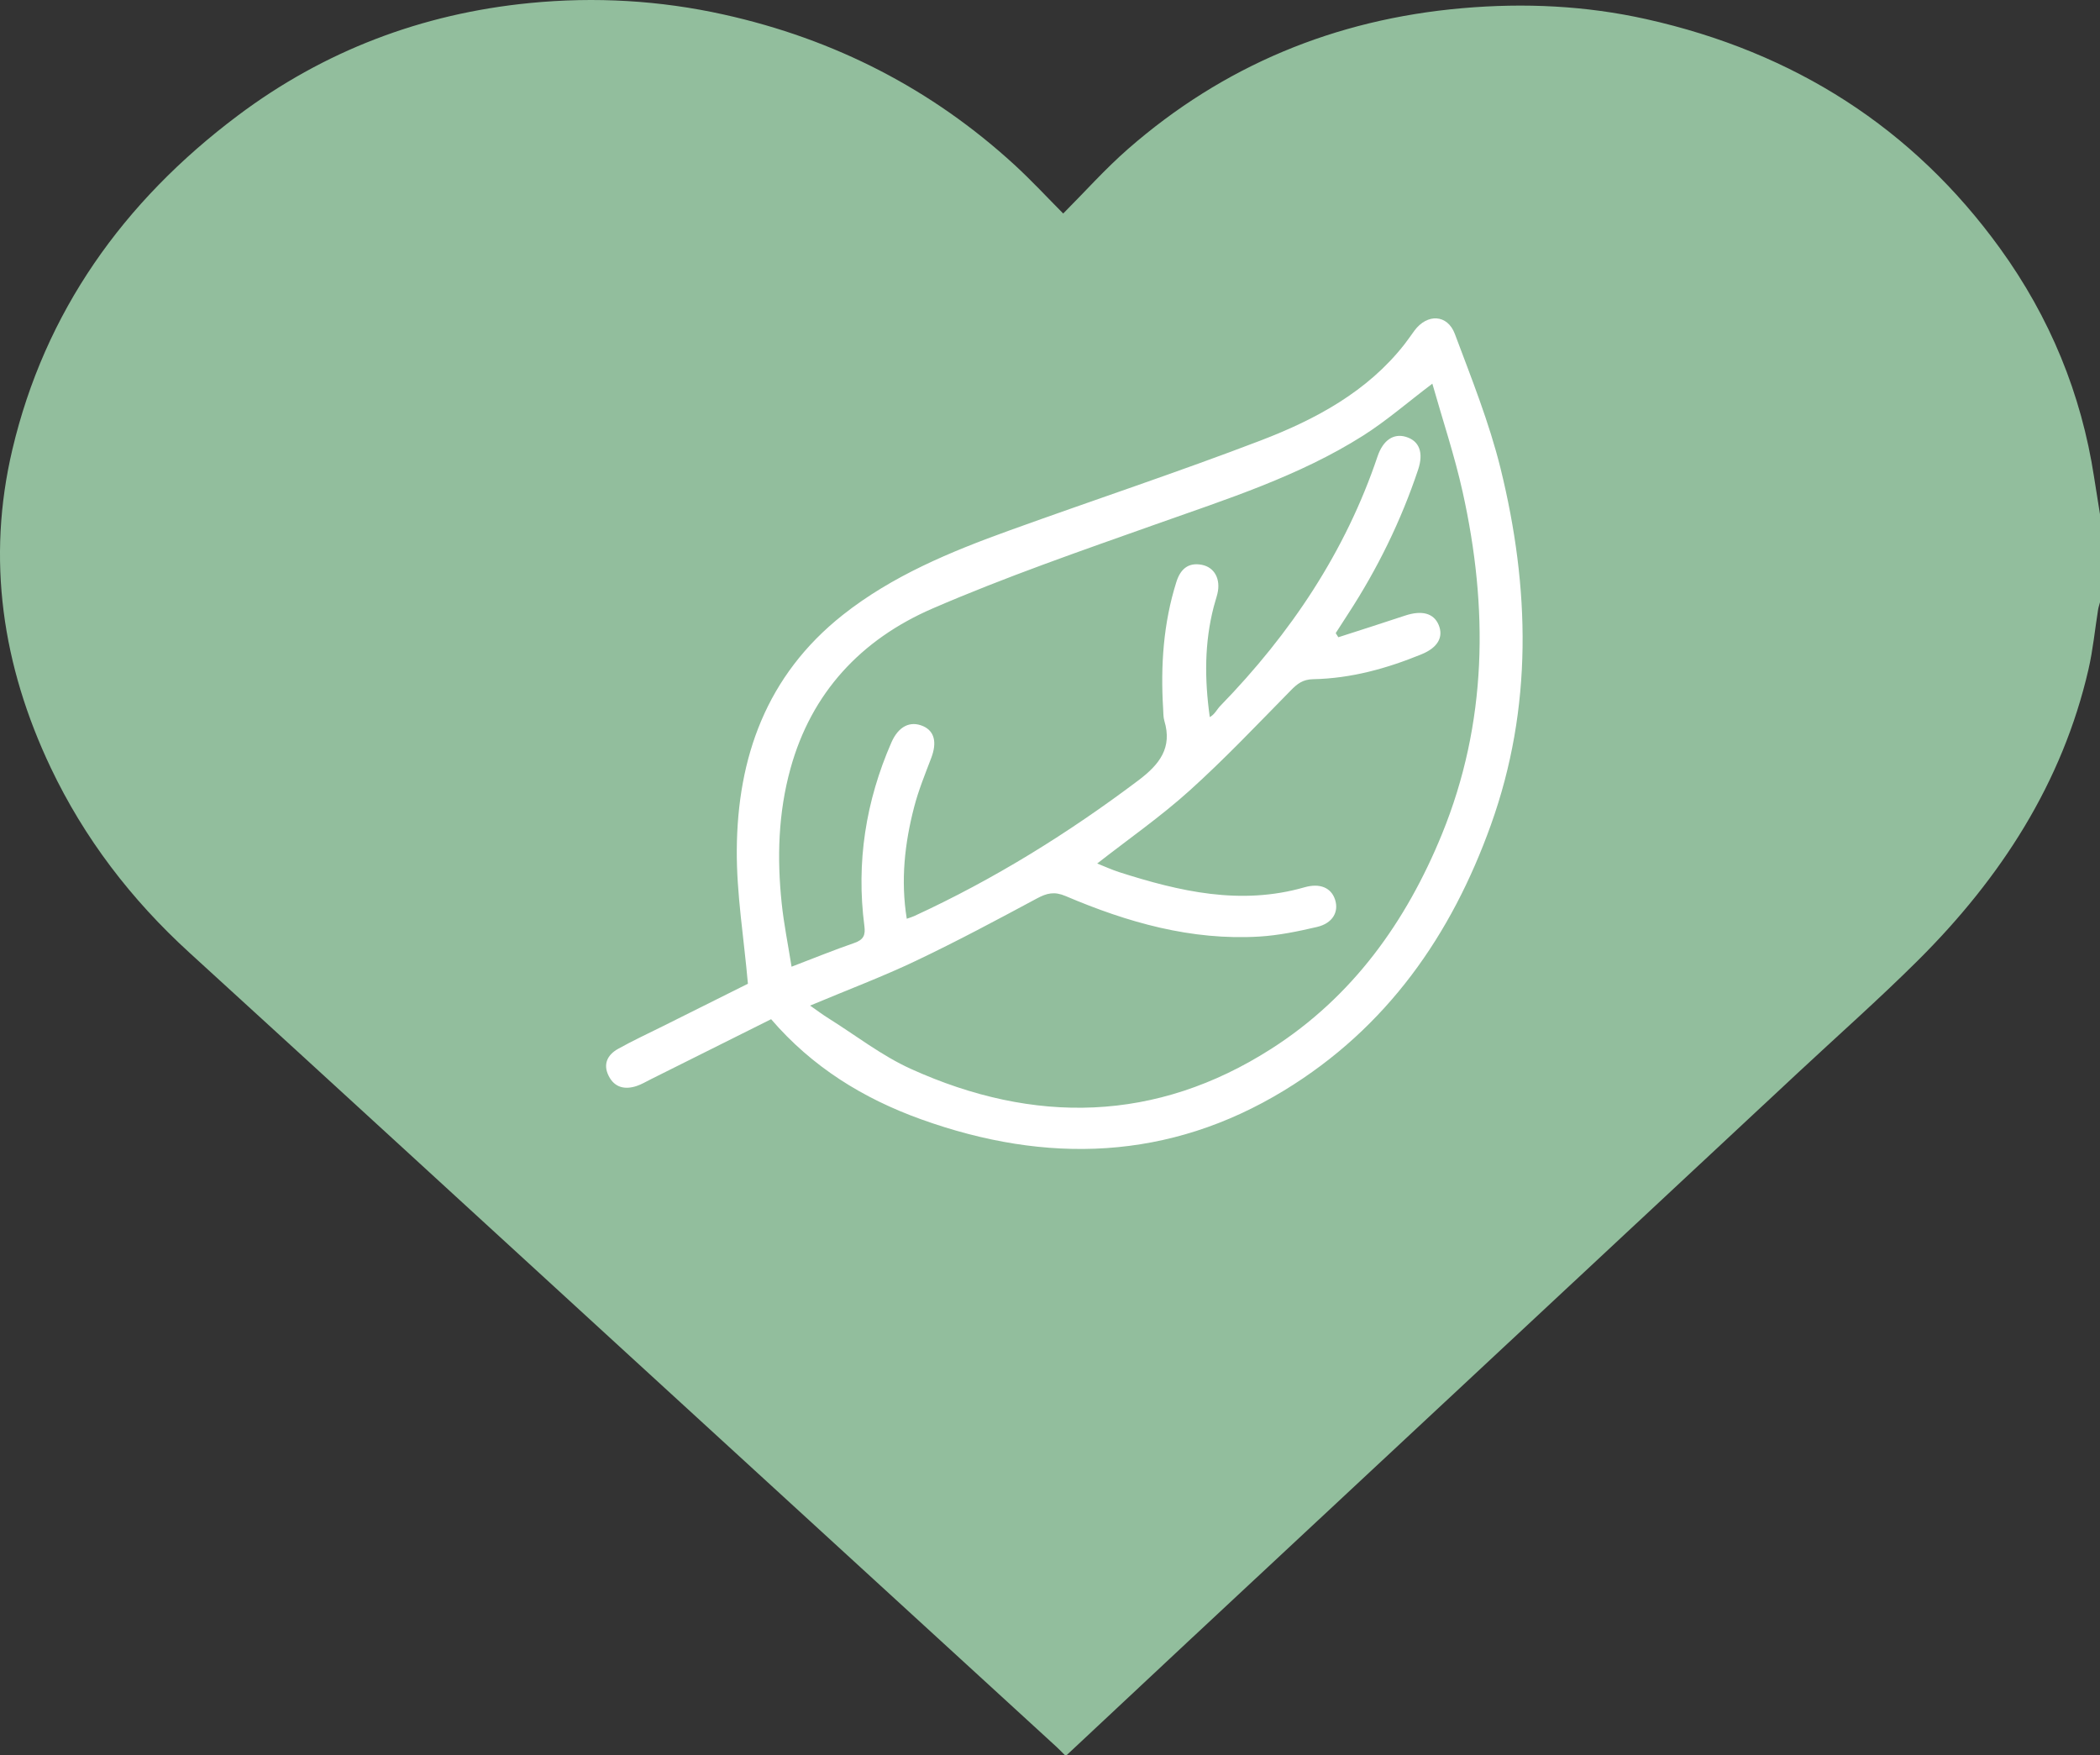
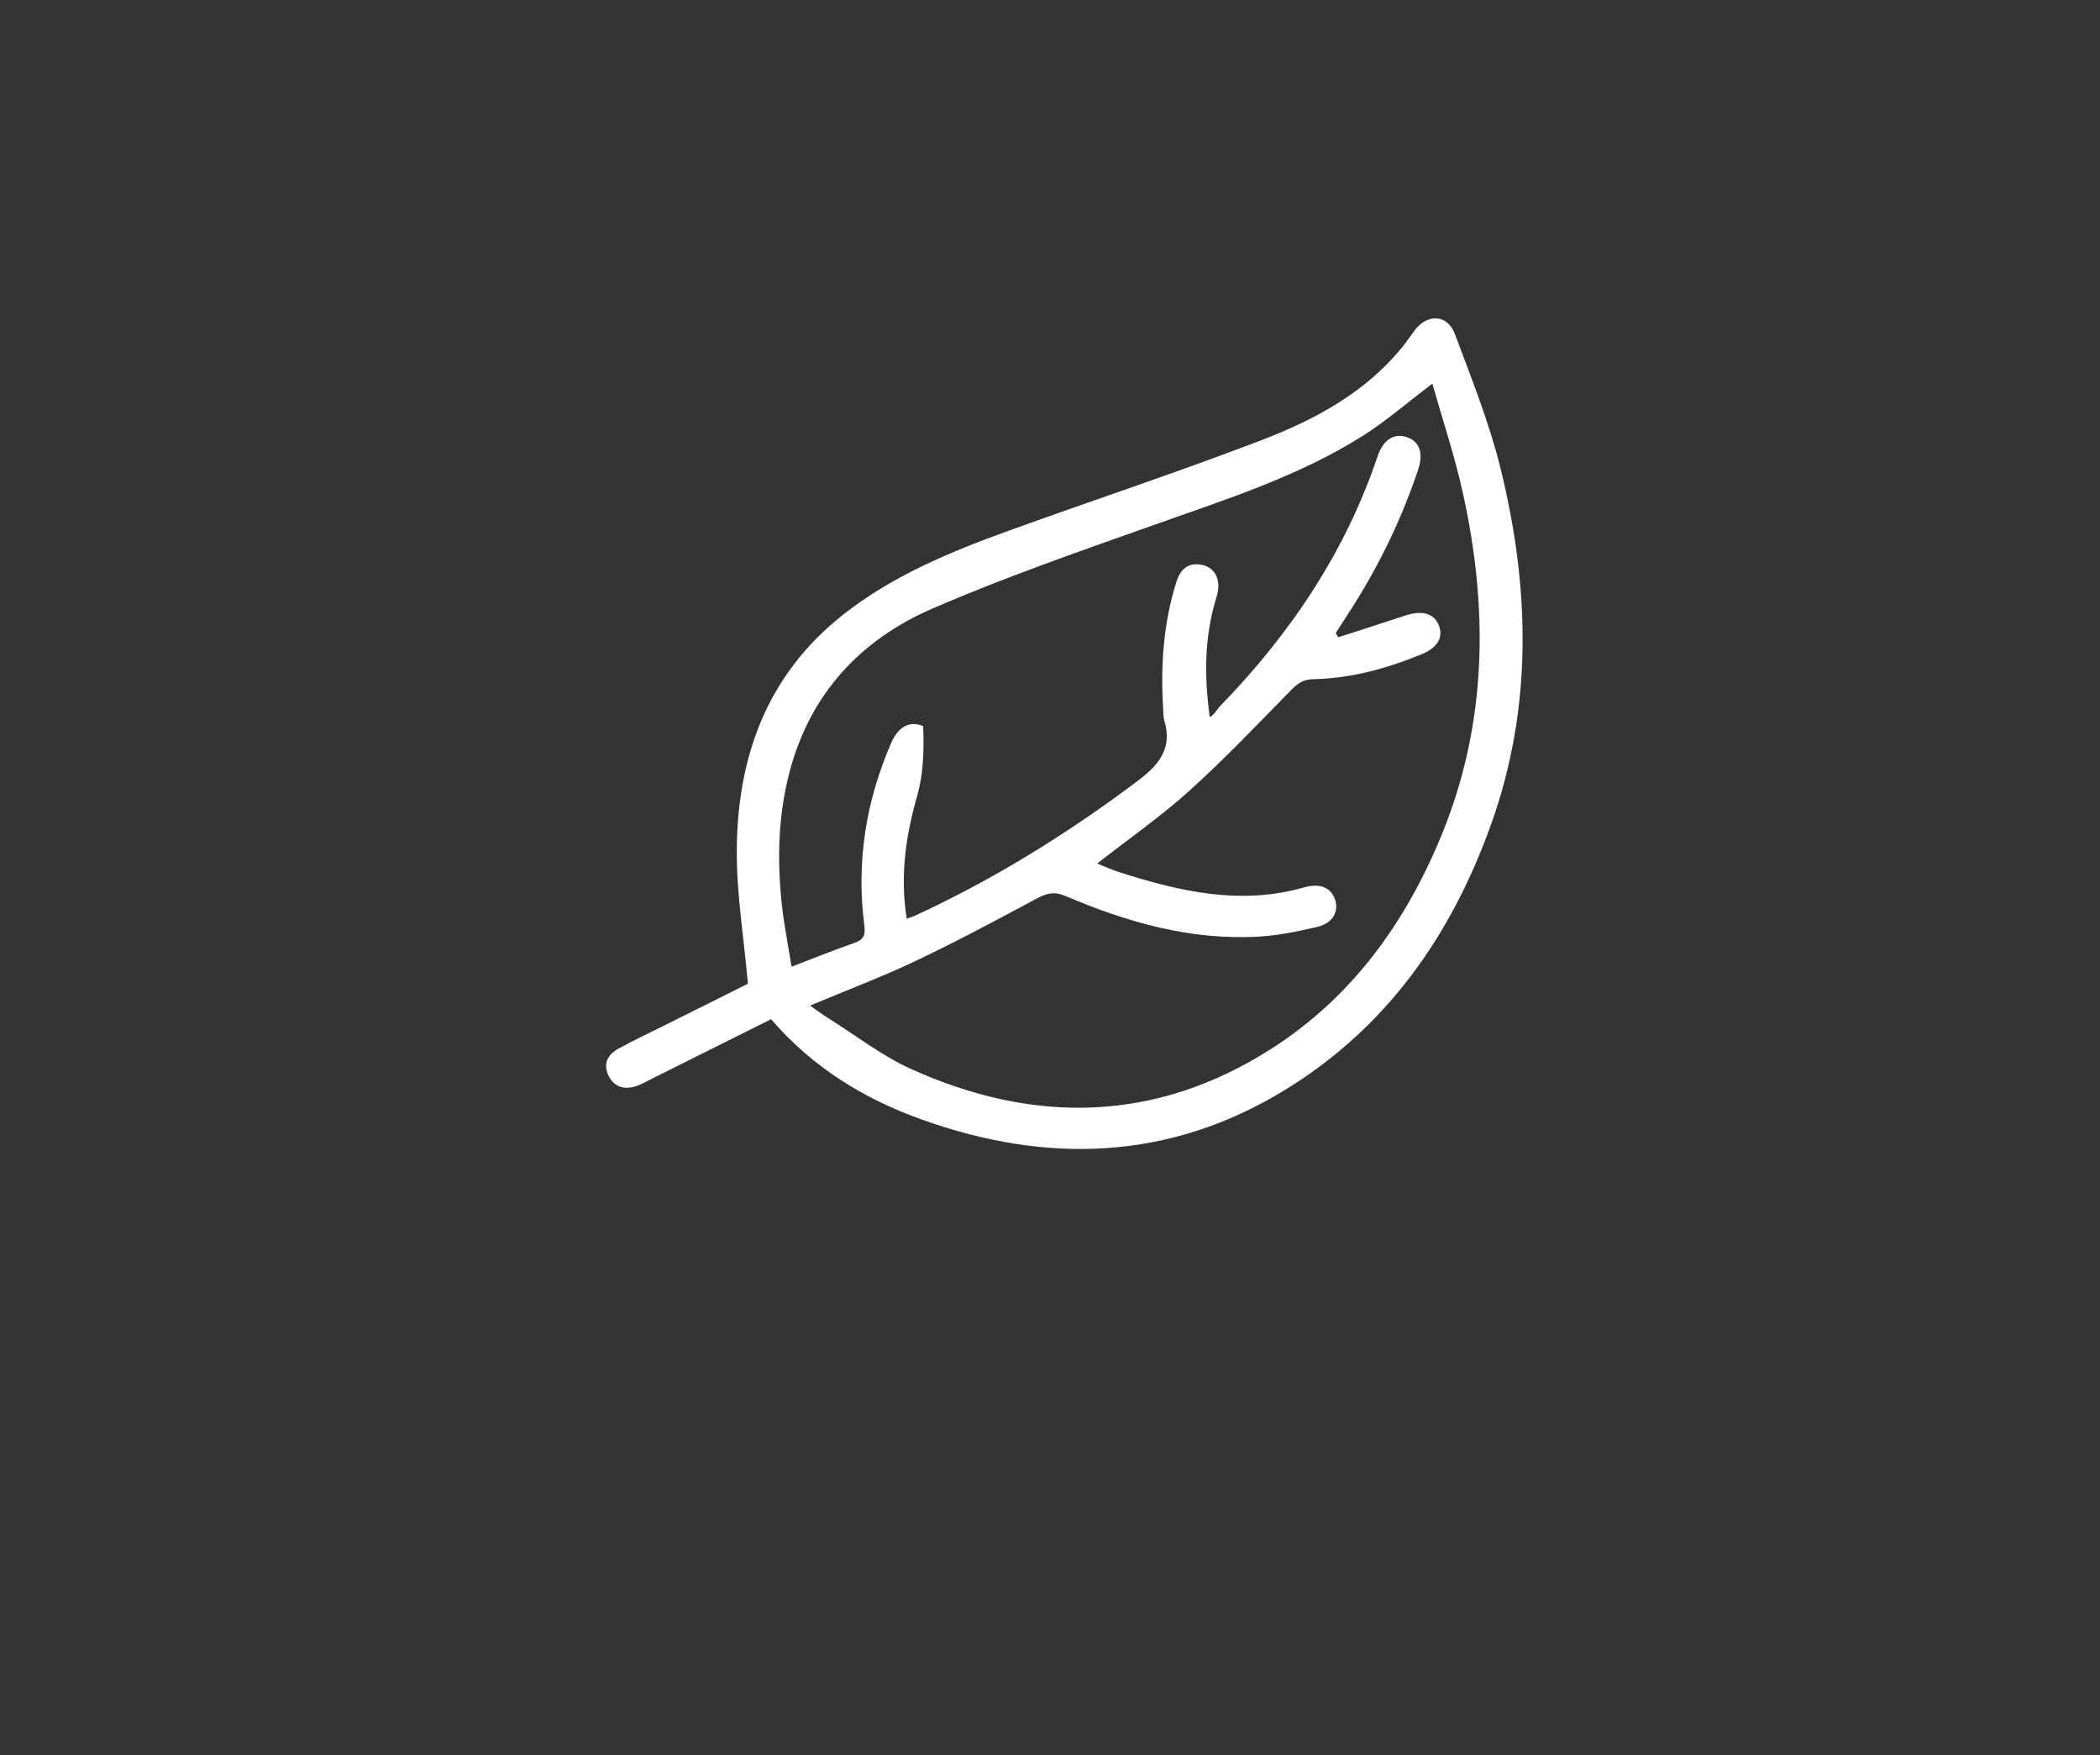
<svg xmlns="http://www.w3.org/2000/svg" width="73" height="61" viewBox="0 0 73 61" fill="none">
  <rect x="0" y="0" width="73" height="61" fill="#333333" stroke="none" />
-   <path d="M37.086 61H37.014C36.915 60.902 36.821 60.803 36.719 60.709C31.766 56.173 26.813 51.637 21.862 47.102C16.773 42.441 11.692 37.772 6.593 33.12C4.554 31.262 2.928 29.131 1.764 26.684C0.077 23.134 -0.472 19.434 0.431 15.619C1.558 10.855 4.27 7.015 8.273 4.012C11.251 1.778 14.649 0.474 18.419 0.105C20.684 -0.117 22.939 0.012 25.158 0.505C29.022 1.361 32.397 3.101 35.26 5.724C35.862 6.276 36.416 6.876 36.959 7.421C37.706 6.673 38.415 5.874 39.216 5.174C42.509 2.298 46.39 0.671 50.838 0.284C52.987 0.096 55.123 0.196 57.223 0.664C62.382 1.815 66.503 4.458 69.52 8.626C71.26 11.03 72.351 13.687 72.794 16.582C72.86 17.014 72.93 17.445 73 17.876V20.933C72.978 21.019 72.947 21.105 72.933 21.193C72.823 21.883 72.756 22.583 72.6 23.263C71.693 27.203 69.562 30.505 66.672 33.381C65.318 34.727 63.882 35.998 62.484 37.301C55.423 43.886 48.36 50.471 41.299 57.055C39.893 58.367 38.49 59.683 37.086 60.997V61Z" fill="#92BE9D" />
  <g clip-path="url(#clip0_2007_3)">
-     <path d="M26.804 35.425C25.384 36.134 24.006 36.824 22.626 37.511C22.463 37.592 22.305 37.688 22.135 37.745C21.72 37.883 21.365 37.801 21.161 37.4C20.954 36.993 21.111 36.664 21.488 36.454C21.994 36.172 22.522 35.927 23.042 35.668C24.063 35.157 25.083 34.648 25.999 34.192C25.858 32.591 25.602 31.066 25.612 29.541C25.634 26.337 26.635 23.482 29.296 21.374C31.017 20.013 33.038 19.177 35.098 18.434C38.006 17.384 40.947 16.411 43.832 15.307C45.742 14.575 47.537 13.607 48.822 11.967C48.943 11.813 49.052 11.649 49.169 11.491C49.612 10.894 50.315 10.919 50.573 11.606C51.151 13.149 51.769 14.69 52.162 16.281C53.184 20.428 53.293 24.589 51.824 28.677C50.456 32.489 48.22 35.72 44.639 37.901C40.639 40.338 36.38 40.473 32.017 38.903C29.997 38.177 28.228 37.08 26.804 35.423V35.425ZM49.792 13.334C48.932 13.985 48.196 14.627 47.378 15.145C45.156 16.551 42.649 17.346 40.175 18.224C37.57 19.148 34.95 20.054 32.419 21.149C29.921 22.23 28.204 24.087 27.479 26.711C27.052 28.254 27.008 29.82 27.173 31.395C27.247 32.109 27.392 32.814 27.516 33.6C28.31 33.296 28.996 33.017 29.697 32.775C30.021 32.663 30.09 32.5 30.047 32.181C29.76 29.975 30.094 27.849 30.987 25.805C31.232 25.246 31.64 25.042 32.091 25.24C32.486 25.415 32.575 25.807 32.373 26.341C32.159 26.904 31.929 27.465 31.779 28.044C31.449 29.311 31.305 30.595 31.521 31.933C31.642 31.89 31.711 31.872 31.776 31.841C34.562 30.558 37.138 28.957 39.573 27.123C40.318 26.562 40.754 25.986 40.476 25.057C40.435 24.924 40.443 24.776 40.433 24.634C40.342 23.142 40.439 21.665 40.893 20.227C41.027 19.802 41.288 19.538 41.776 19.631C42.225 19.718 42.438 20.135 42.321 20.631C42.284 20.786 42.23 20.937 42.191 21.092C41.87 22.334 41.868 23.591 42.054 24.924C42.23 24.83 42.299 24.657 42.421 24.534C44.871 22.014 46.771 19.171 47.886 15.864C48.079 15.292 48.448 15.055 48.874 15.184C49.341 15.325 49.493 15.735 49.297 16.323C48.704 18.098 47.884 19.772 46.855 21.349C46.712 21.566 46.573 21.786 46.432 22.005C46.462 22.054 46.493 22.101 46.523 22.149C47.296 21.899 48.071 21.654 48.841 21.397C49.427 21.203 49.838 21.311 50.011 21.721C50.185 22.14 49.985 22.509 49.412 22.742C48.209 23.235 46.961 23.582 45.644 23.607C45.286 23.615 45.097 23.766 44.873 23.994C43.715 25.172 42.577 26.375 41.349 27.481C40.352 28.38 39.237 29.157 38.141 30.013C38.395 30.113 38.642 30.228 38.898 30.311C41.003 30.985 43.126 31.478 45.347 30.84C45.881 30.687 46.278 30.851 46.412 31.277C46.545 31.701 46.321 32.093 45.779 32.219C45.125 32.372 44.455 32.51 43.786 32.552C41.407 32.696 39.187 32.057 37.042 31.144C36.651 30.978 36.391 31.041 36.044 31.228C34.655 31.974 33.261 32.719 31.835 33.397C30.696 33.94 29.508 34.386 28.16 34.952C28.423 35.134 28.608 35.276 28.807 35.398C29.754 35.992 30.652 36.693 31.664 37.152C35.95 39.092 40.188 39.011 44.188 36.456C47.022 34.647 48.885 32.027 50.122 29C51.709 25.118 51.739 21.126 50.845 17.101C50.563 15.83 50.146 14.588 49.79 13.331L49.792 13.334Z" fill="white" />
+     <path d="M26.804 35.425C25.384 36.134 24.006 36.824 22.626 37.511C22.463 37.592 22.305 37.688 22.135 37.745C21.72 37.883 21.365 37.801 21.161 37.4C20.954 36.993 21.111 36.664 21.488 36.454C21.994 36.172 22.522 35.927 23.042 35.668C24.063 35.157 25.083 34.648 25.999 34.192C25.858 32.591 25.602 31.066 25.612 29.541C25.634 26.337 26.635 23.482 29.296 21.374C31.017 20.013 33.038 19.177 35.098 18.434C38.006 17.384 40.947 16.411 43.832 15.307C45.742 14.575 47.537 13.607 48.822 11.967C48.943 11.813 49.052 11.649 49.169 11.491C49.612 10.894 50.315 10.919 50.573 11.606C51.151 13.149 51.769 14.69 52.162 16.281C53.184 20.428 53.293 24.589 51.824 28.677C50.456 32.489 48.22 35.72 44.639 37.901C40.639 40.338 36.38 40.473 32.017 38.903C29.997 38.177 28.228 37.08 26.804 35.423V35.425ZM49.792 13.334C48.932 13.985 48.196 14.627 47.378 15.145C45.156 16.551 42.649 17.346 40.175 18.224C37.57 19.148 34.95 20.054 32.419 21.149C29.921 22.23 28.204 24.087 27.479 26.711C27.052 28.254 27.008 29.82 27.173 31.395C27.247 32.109 27.392 32.814 27.516 33.6C28.31 33.296 28.996 33.017 29.697 32.775C30.021 32.663 30.09 32.5 30.047 32.181C29.76 29.975 30.094 27.849 30.987 25.805C31.232 25.246 31.64 25.042 32.091 25.24C32.159 26.904 31.929 27.465 31.779 28.044C31.449 29.311 31.305 30.595 31.521 31.933C31.642 31.89 31.711 31.872 31.776 31.841C34.562 30.558 37.138 28.957 39.573 27.123C40.318 26.562 40.754 25.986 40.476 25.057C40.435 24.924 40.443 24.776 40.433 24.634C40.342 23.142 40.439 21.665 40.893 20.227C41.027 19.802 41.288 19.538 41.776 19.631C42.225 19.718 42.438 20.135 42.321 20.631C42.284 20.786 42.23 20.937 42.191 21.092C41.87 22.334 41.868 23.591 42.054 24.924C42.23 24.83 42.299 24.657 42.421 24.534C44.871 22.014 46.771 19.171 47.886 15.864C48.079 15.292 48.448 15.055 48.874 15.184C49.341 15.325 49.493 15.735 49.297 16.323C48.704 18.098 47.884 19.772 46.855 21.349C46.712 21.566 46.573 21.786 46.432 22.005C46.462 22.054 46.493 22.101 46.523 22.149C47.296 21.899 48.071 21.654 48.841 21.397C49.427 21.203 49.838 21.311 50.011 21.721C50.185 22.14 49.985 22.509 49.412 22.742C48.209 23.235 46.961 23.582 45.644 23.607C45.286 23.615 45.097 23.766 44.873 23.994C43.715 25.172 42.577 26.375 41.349 27.481C40.352 28.38 39.237 29.157 38.141 30.013C38.395 30.113 38.642 30.228 38.898 30.311C41.003 30.985 43.126 31.478 45.347 30.84C45.881 30.687 46.278 30.851 46.412 31.277C46.545 31.701 46.321 32.093 45.779 32.219C45.125 32.372 44.455 32.51 43.786 32.552C41.407 32.696 39.187 32.057 37.042 31.144C36.651 30.978 36.391 31.041 36.044 31.228C34.655 31.974 33.261 32.719 31.835 33.397C30.696 33.94 29.508 34.386 28.16 34.952C28.423 35.134 28.608 35.276 28.807 35.398C29.754 35.992 30.652 36.693 31.664 37.152C35.95 39.092 40.188 39.011 44.188 36.456C47.022 34.647 48.885 32.027 50.122 29C51.709 25.118 51.739 21.126 50.845 17.101C50.563 15.83 50.146 14.588 49.79 13.331L49.792 13.334Z" fill="white" />
  </g>
  <defs>
    <clipPath id="clip0_2007_3">
      <rect width="32" height="29" fill="white" transform="translate(21 11)" />
    </clipPath>
  </defs>
</svg>